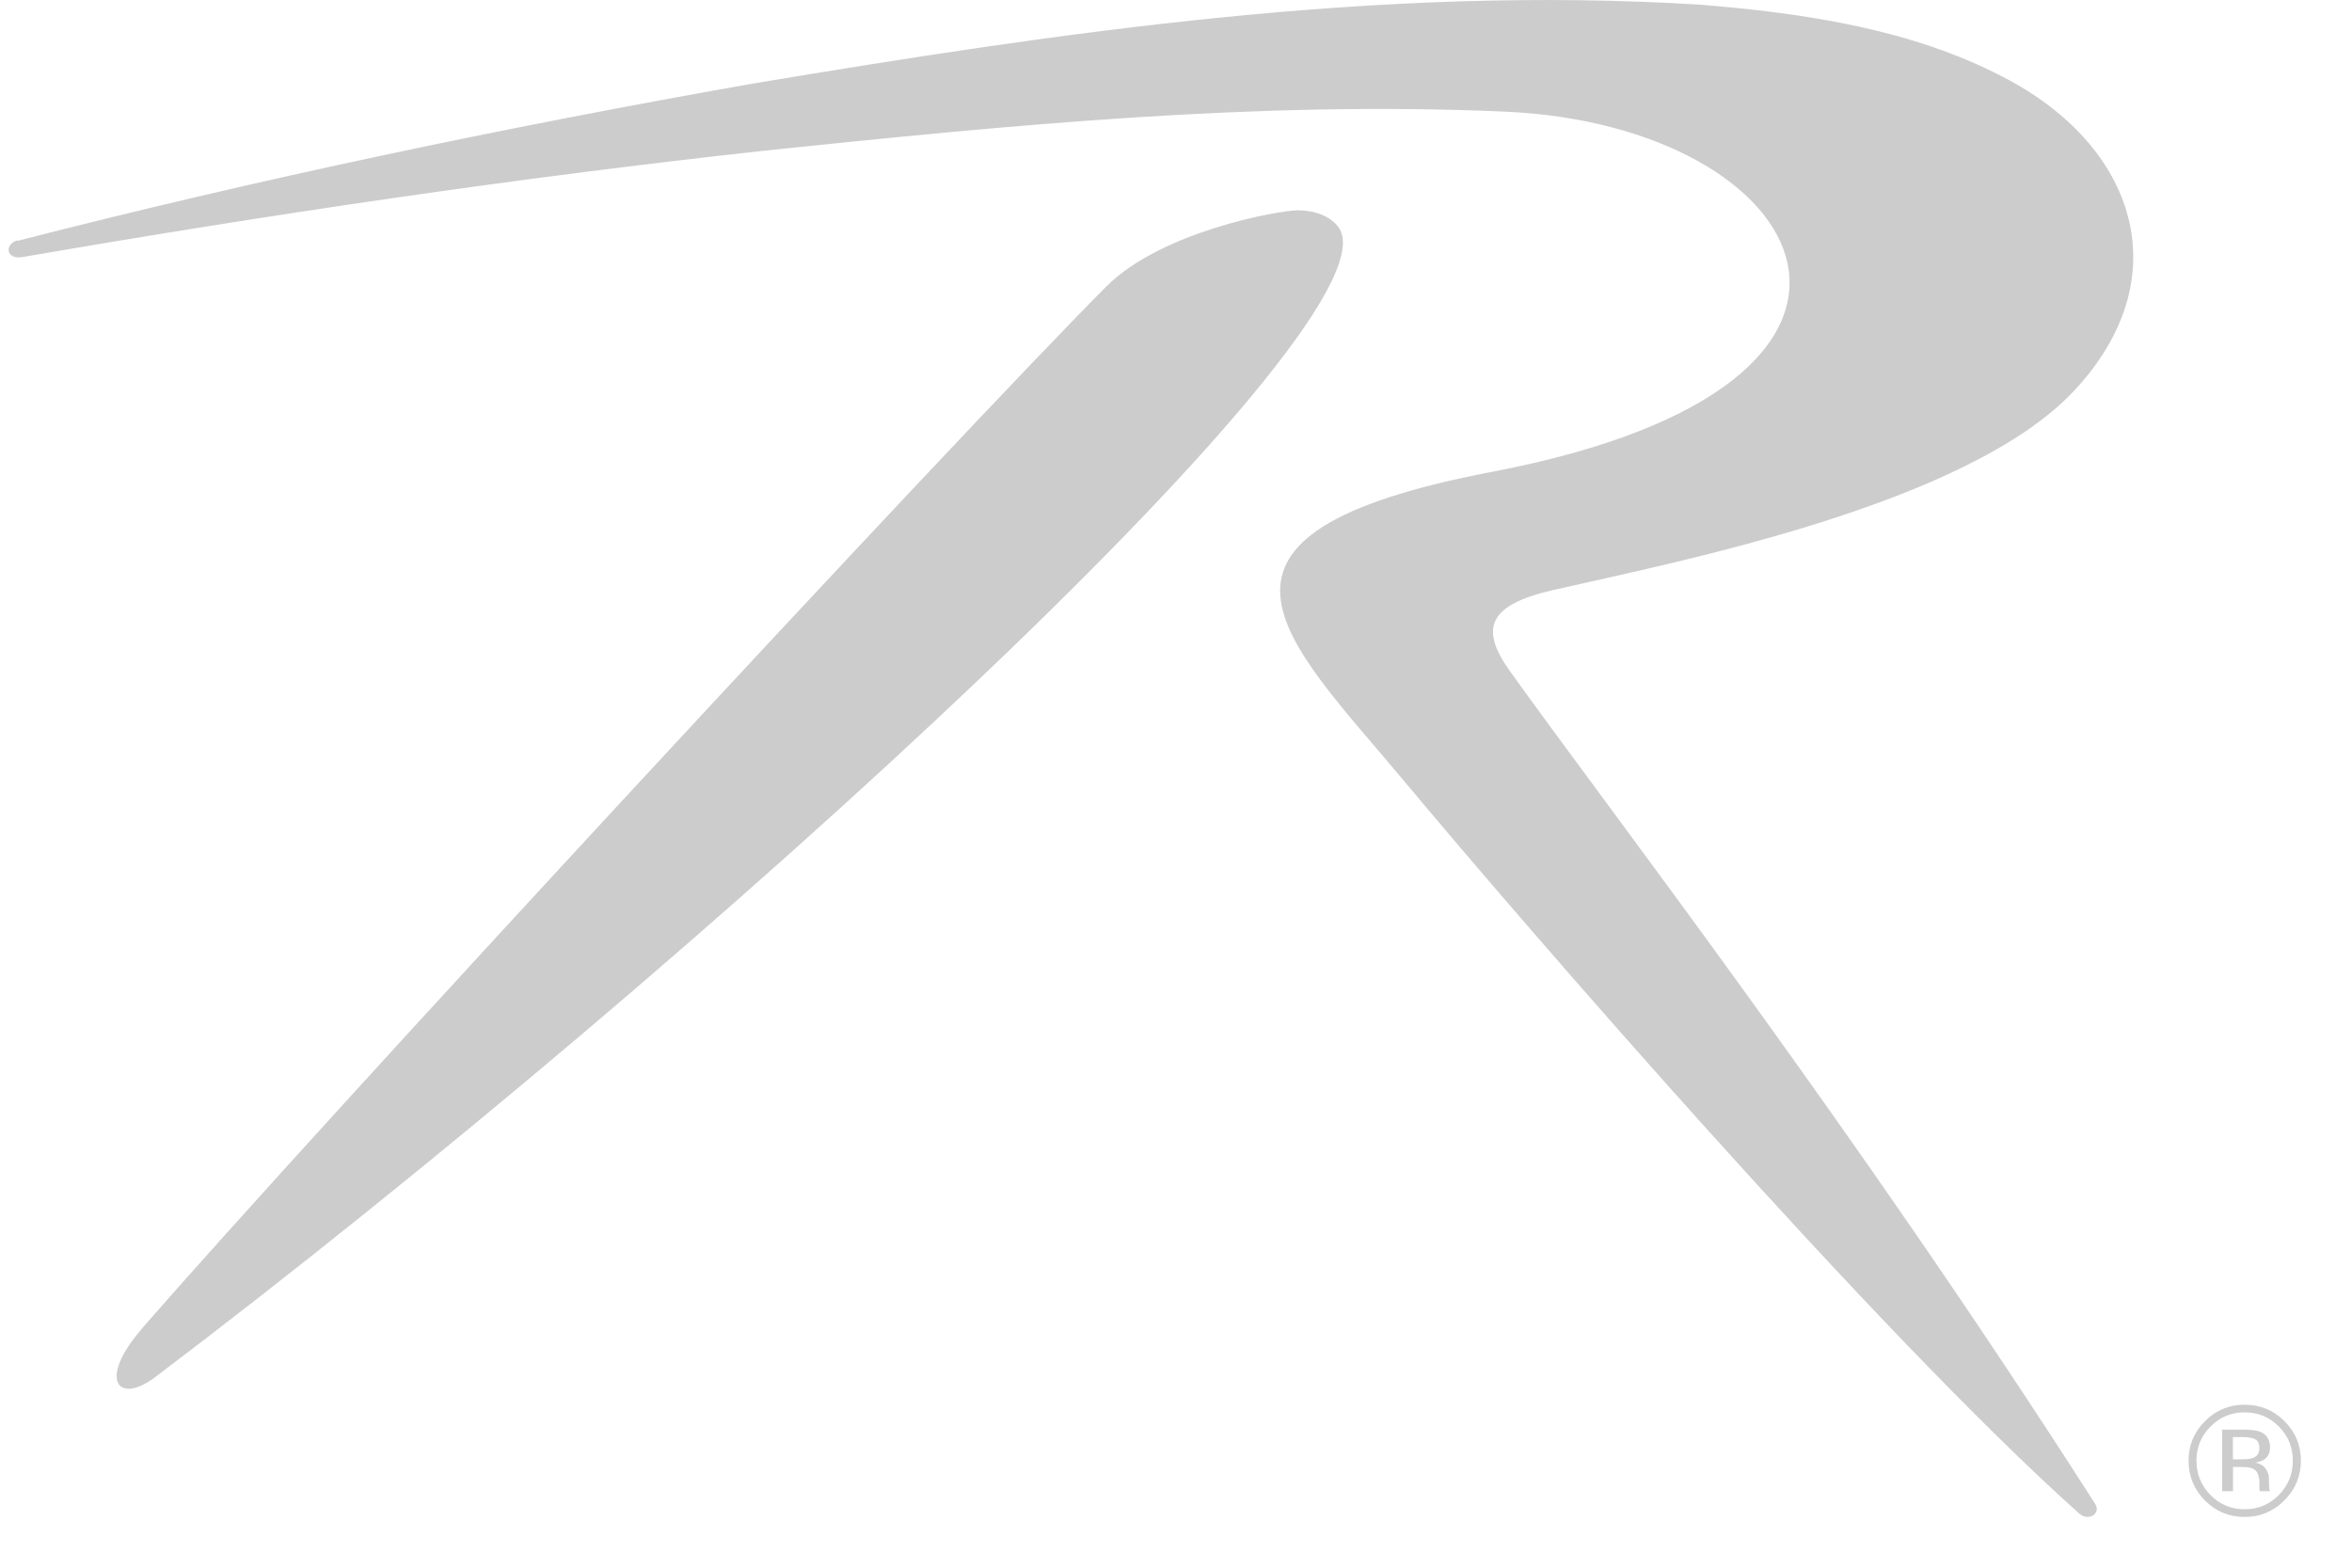
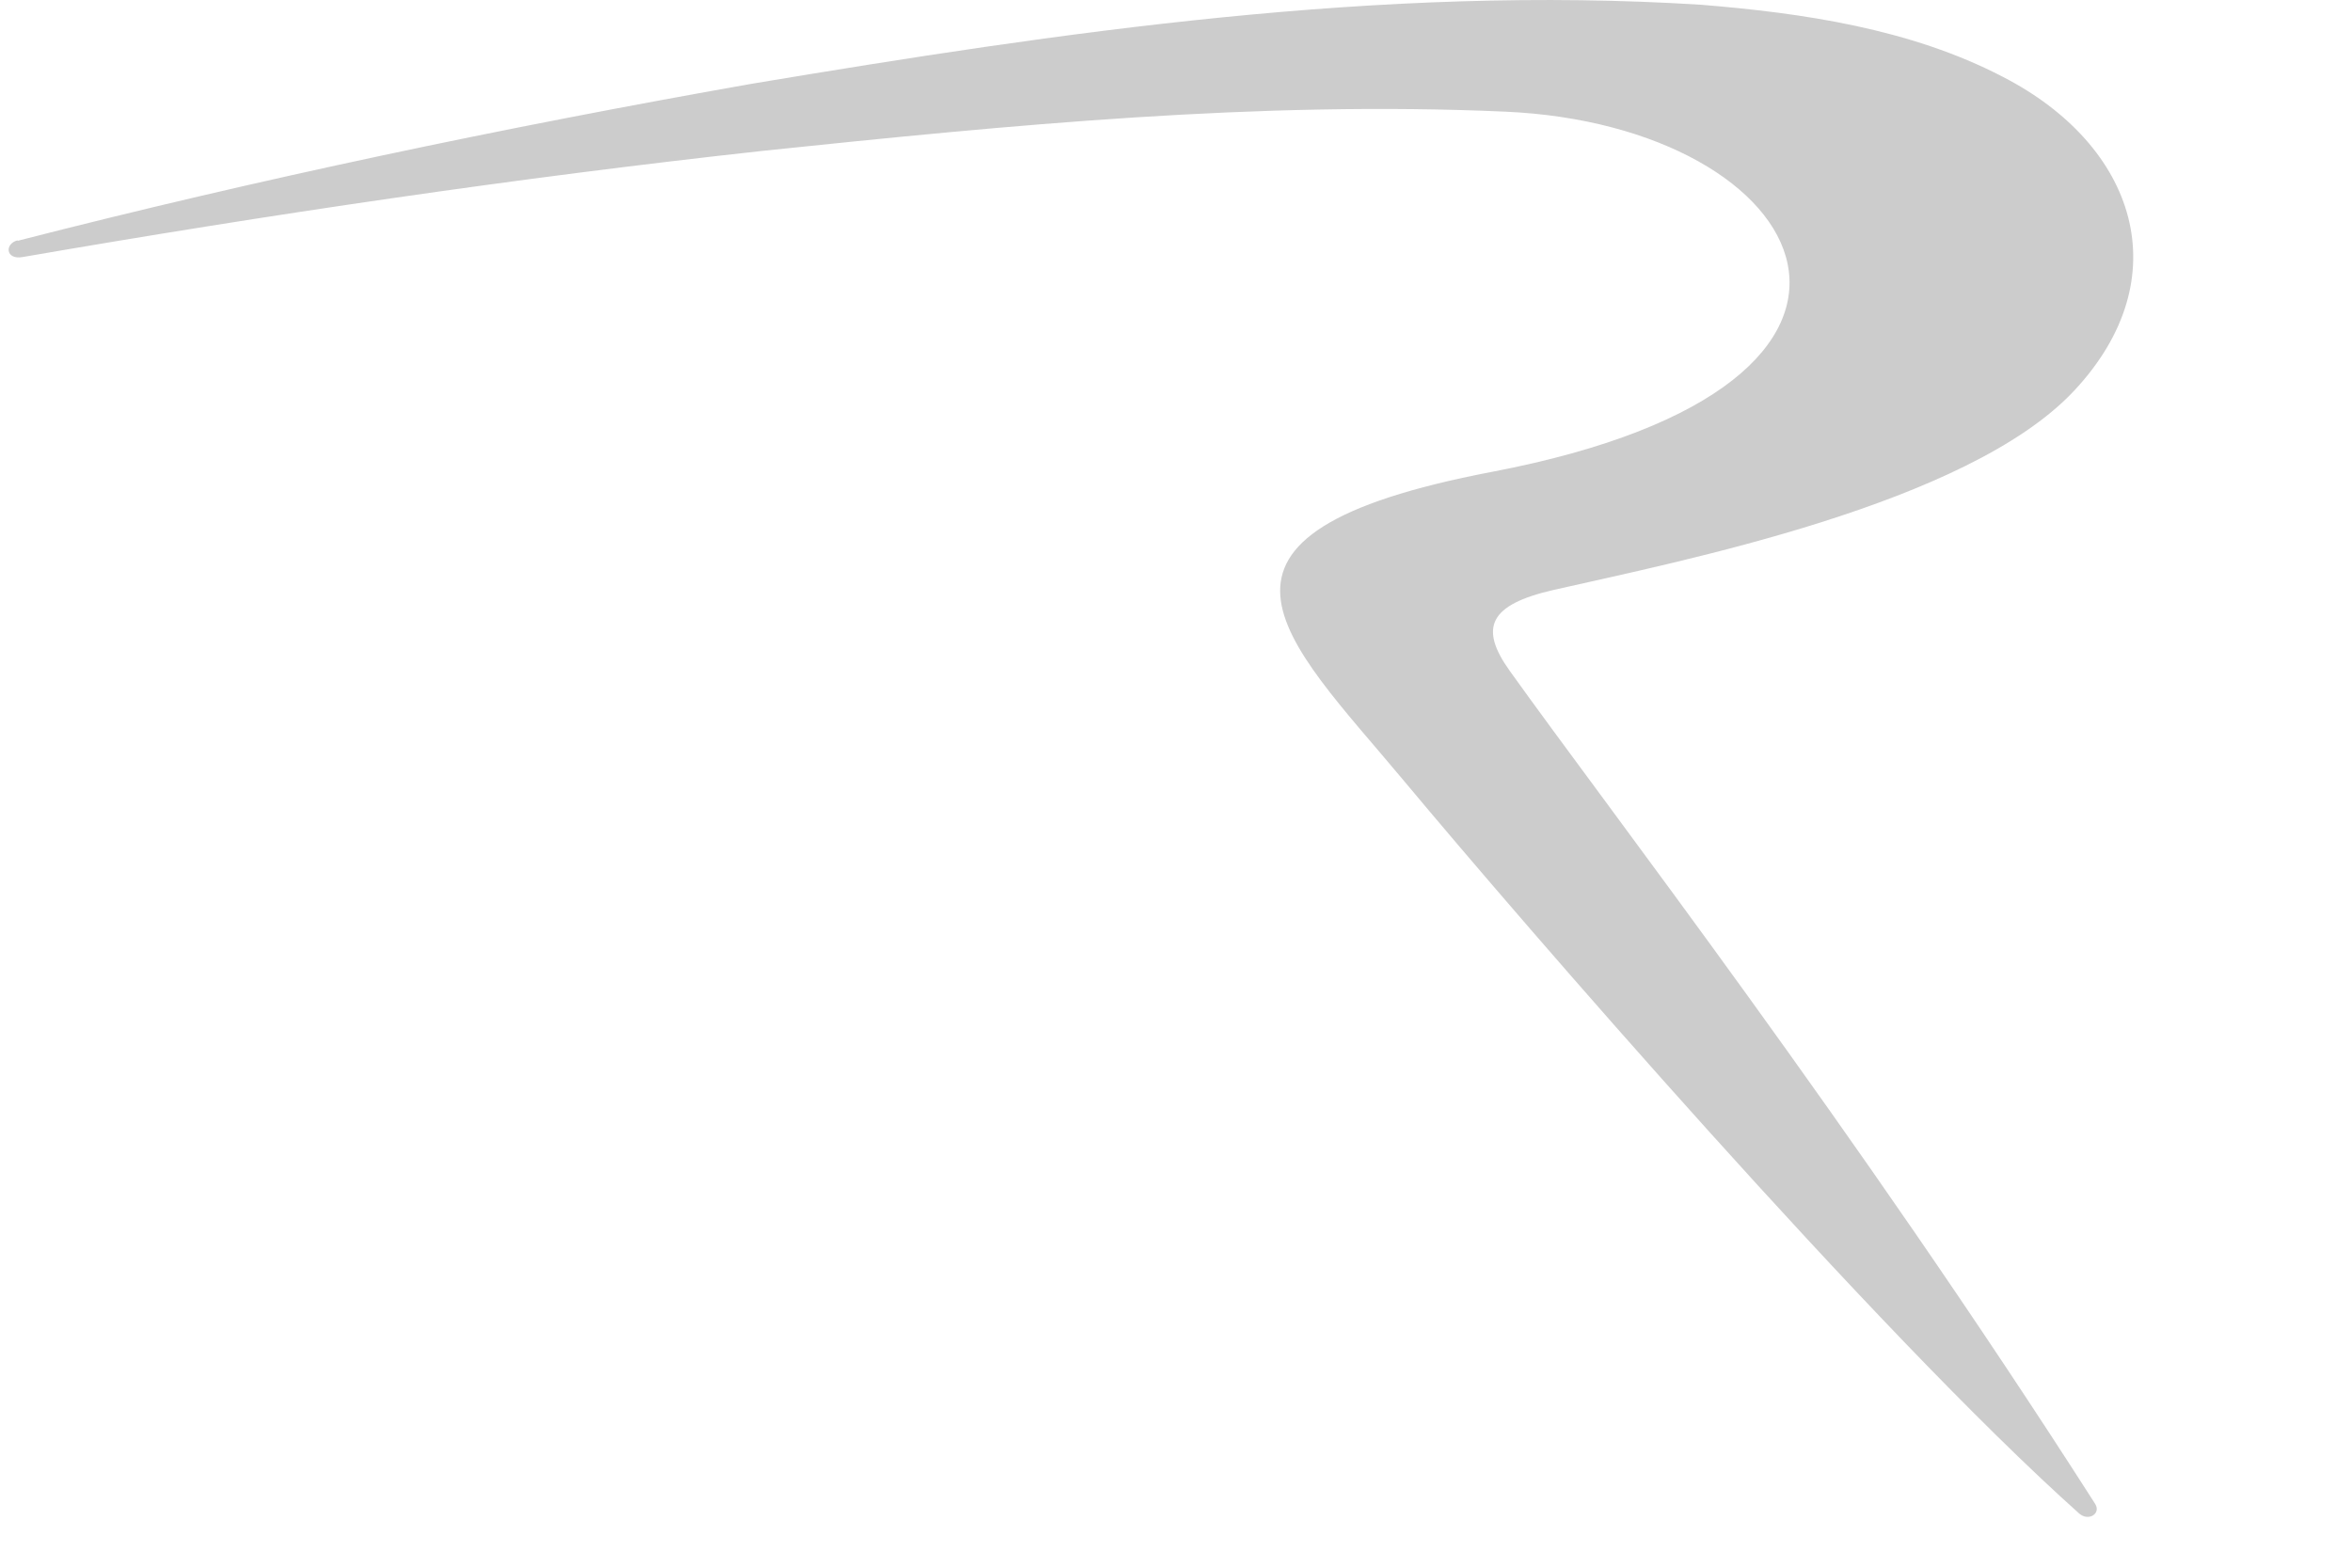
<svg xmlns="http://www.w3.org/2000/svg" width="45" height="30" viewBox="0 0 45 30" fill="none">
-   <path d="M2.696 25.445C6.149 21.481 18.182 8.486 21.162 5.487C22.22 4.423 24.481 4.025 24.82 4.025C25.364 4.025 25.568 4.3 25.568 4.3C27.152 5.879 13.402 18.459 2.988 26.339C2.251 26.906 1.872 26.398 2.701 25.445H2.696Z" fill="#CCCCCC" />
  <path d="M0.334 4.609C4.956 3.423 9.637 2.441 14.371 1.605C20.291 0.617 26.421 -0.295 32.545 0.091C34.479 0.248 36.548 0.547 38.319 1.47C40.867 2.78 41.714 5.317 39.675 7.486C37.635 9.654 32.159 10.736 29.717 11.291C28.495 11.572 28.291 12.01 28.887 12.84C30.745 15.442 35.449 21.527 40.084 28.776C40.206 28.963 39.961 29.121 39.78 28.963C35.882 25.479 29.126 17.657 26.853 14.933C24.58 12.209 22.277 10.227 28.548 9.029C37.39 7.339 34.696 2.4 28.805 2.137C24.089 1.926 19.315 2.394 14.61 2.885C9.865 3.405 5.137 4.107 0.433 4.919C0.106 4.978 0.082 4.662 0.34 4.598L0.334 4.609Z" fill="#CCCCCC" />
  <g clip-path="url(#clip0_8118_27680)">
    <path d="M43.705 28.713C43.496 28.924 43.242 29.029 42.945 29.029C42.648 29.029 42.395 28.924 42.185 28.713C41.978 28.503 41.873 28.25 41.873 27.952C41.873 27.654 41.98 27.403 42.19 27.193C42.398 26.985 42.651 26.881 42.946 26.881C43.242 26.881 43.497 26.985 43.706 27.193C43.916 27.403 44.022 27.654 44.022 27.951C44.022 28.247 43.916 28.502 43.706 28.712L43.705 28.713ZM42.293 27.299C42.114 27.479 42.024 27.697 42.024 27.952C42.024 28.207 42.114 28.428 42.292 28.61C42.471 28.791 42.689 28.882 42.946 28.882C43.204 28.882 43.42 28.791 43.6 28.61C43.779 28.428 43.868 28.209 43.868 27.952C43.868 27.695 43.779 27.479 43.6 27.299C43.421 27.117 43.201 27.027 42.946 27.027C42.691 27.027 42.474 27.117 42.293 27.299ZM42.924 27.359C43.07 27.359 43.178 27.372 43.247 27.4C43.369 27.451 43.431 27.551 43.431 27.699C43.431 27.805 43.393 27.882 43.315 27.932C43.275 27.959 43.217 27.977 43.144 27.989C43.236 28.003 43.303 28.043 43.347 28.104C43.389 28.166 43.411 28.227 43.411 28.286V28.372C43.411 28.399 43.412 28.428 43.415 28.46C43.416 28.491 43.42 28.512 43.425 28.522L43.432 28.536H43.237C43.237 28.536 43.236 28.529 43.234 28.524C43.233 28.519 43.233 28.517 43.232 28.511L43.228 28.473V28.379C43.228 28.243 43.191 28.154 43.117 28.111C43.073 28.085 42.997 28.073 42.886 28.073H42.723V28.536H42.516V27.359H42.928H42.924ZM43.149 27.544C43.097 27.514 43.013 27.5 42.898 27.5H42.721V27.926H42.908C42.997 27.926 43.063 27.918 43.107 27.899C43.188 27.867 43.228 27.806 43.228 27.715C43.228 27.63 43.201 27.572 43.149 27.543V27.544Z" fill="#CCCCCC" />
  </g>
  <defs>
    <clipPath id="clip0_8118_27680">
-       <rect width="3.222" height="3.222" fill="white" transform="translate(40.8 25.807)" />
-     </clipPath>
+       </clipPath>
  </defs>
</svg>